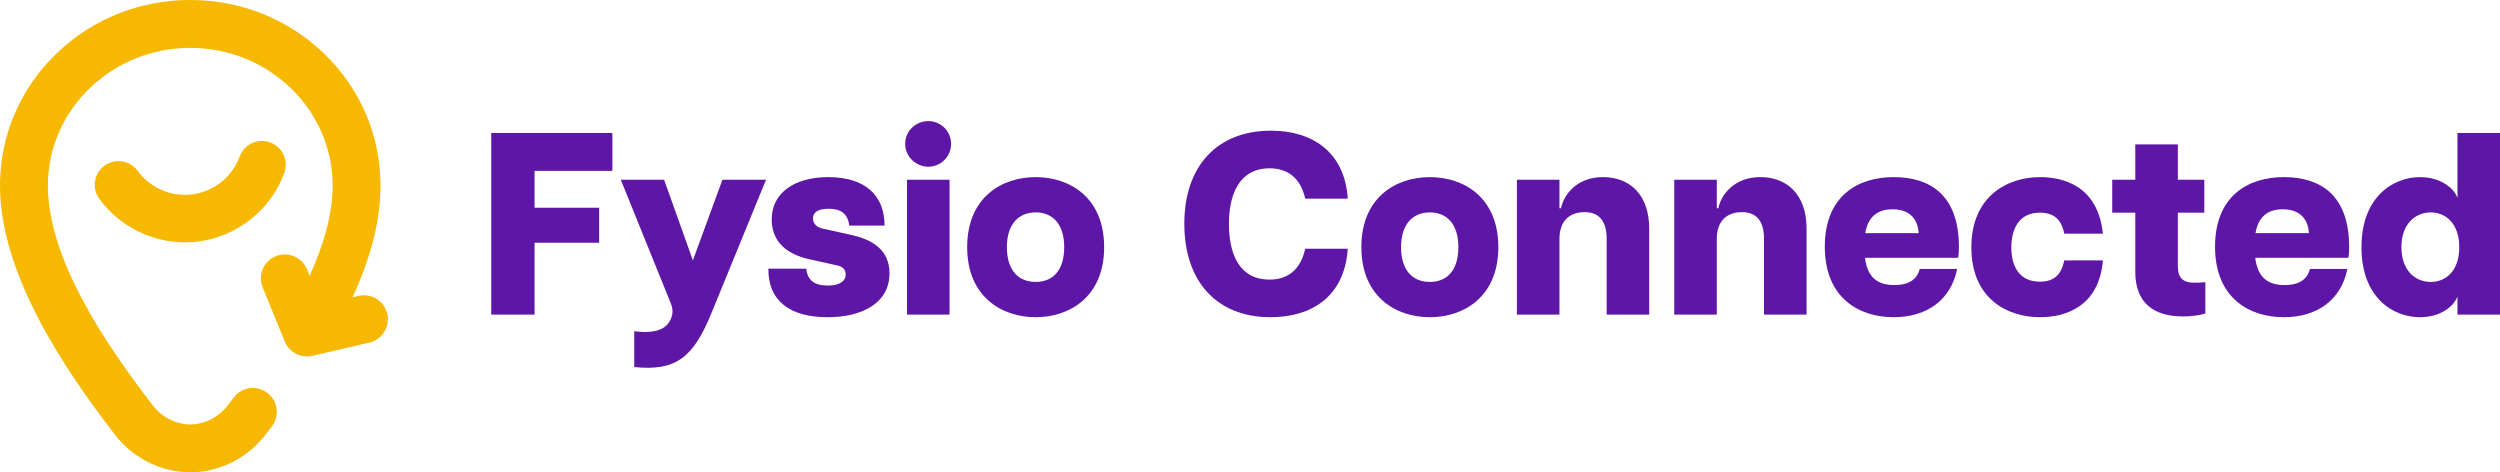
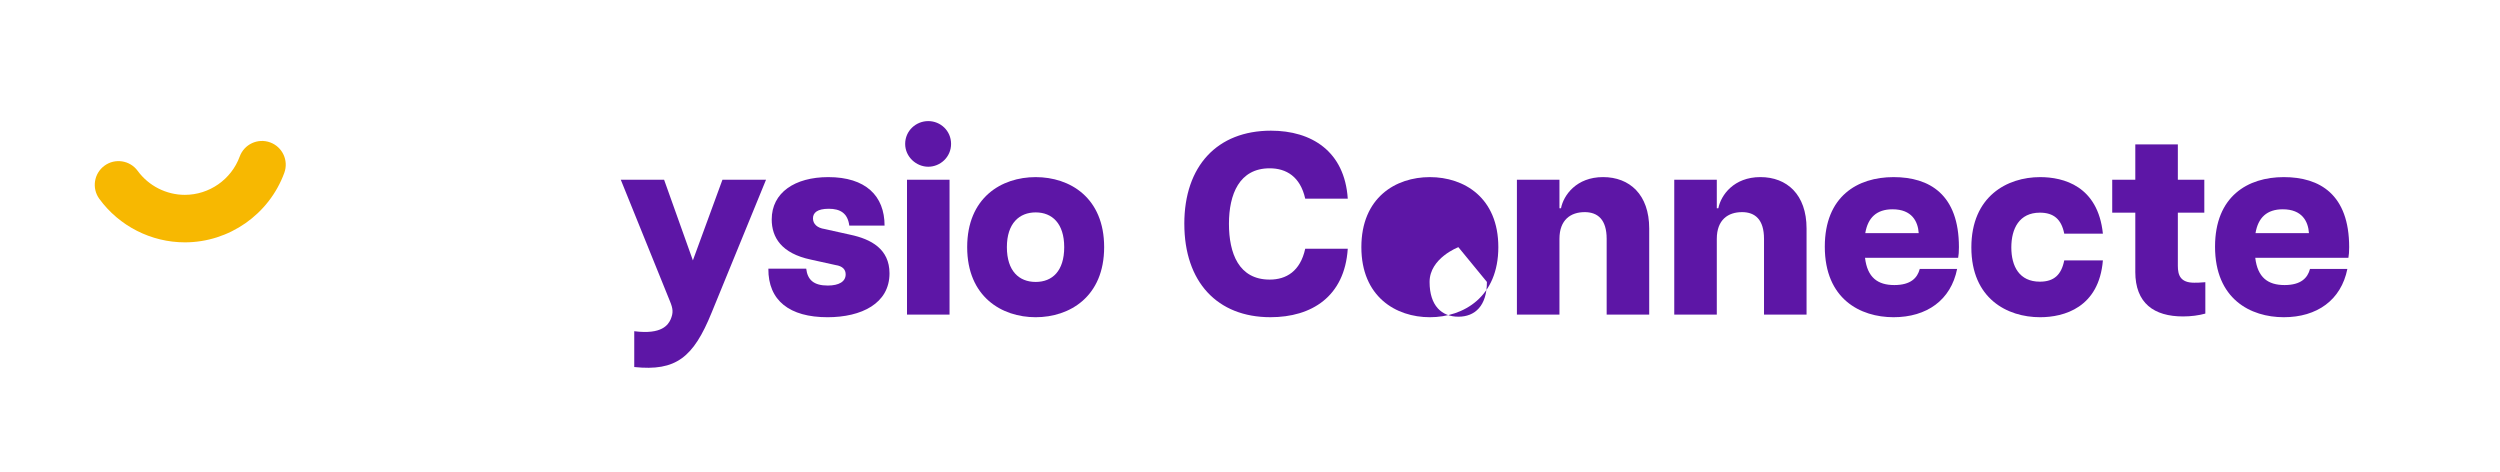
<svg xmlns="http://www.w3.org/2000/svg" id="Laag_2" viewBox="0 0 1514.97 286.24">
  <defs>
    <style>.cls-1{fill:#f7b801;}.cls-2{fill:#5d16a6;}</style>
  </defs>
  <g id="Laag_2-2">
    <path class="cls-1" d="M163.71,86.29c-7.46-2.73-15.72,1.11-18.45,8.57-5.08,13.89-18.44,23.22-33.24,23.22-11.25,0-21.94-5.44-28.59-14.54-4.68-6.42-13.69-7.82-20.1-3.14-6.42,4.68-7.82,13.68-3.14,20.1,12.04,16.5,31.42,26.36,51.83,26.36,26.83,0,51.05-16.93,60.26-42.12,2.73-7.46-1.11-15.72-8.57-18.45Z" />
-     <path class="cls-1" d="M234.68,190.16c-1.81-7.8-9.61-12.65-17.41-10.84l-3.64.85c11.46-24.93,17.03-47.44,16.94-68.24-.13-30-12.21-58.16-34.01-79.29C174.85,11.59,146,0,115.26,0S55.73,11.59,34.01,32.64C12.21,53.77.13,81.93,0,111.93c-.24,54.25,39.51,112.28,69.43,151.21,11.13,14.47,27.79,22.89,45.69,23.1.06,0,.11,0,.17,0s.11,0,.17,0c17.91-.21,34.56-8.63,45.7-23.1,1.21-1.57,2.42-3.16,3.64-4.78,4.83-6.39,3.57-15.48-2.81-20.31-6.39-4.83-15.48-3.57-20.31,2.81-1.18,1.55-2.35,3.09-3.51,4.6-5.64,7.34-13.97,11.62-22.88,11.78-8.9-.16-17.23-4.44-22.87-11.77-27.32-35.55-63.61-88.06-63.42-133.41.2-45.79,38.89-83.05,86.32-83.05s86.06,37.26,86.26,83.05c.07,16.06-4.62,34.53-13.94,55.12l-1.64-4c-3.03-7.41-11.5-10.96-18.91-7.93-7.41,3.03-10.96,11.5-7.93,18.91l13.43,32.83c2.27,5.54,7.64,9.01,13.42,9.01.22,0,.45-.03.68-.04.13,0,.26-.01.38-.02.35-.03.7-.06,1.05-.11.15-.02.3-.05.44-.08.24-.04.49-.07.73-.13l34.55-8.04c7.8-1.81,12.65-9.61,10.84-17.41Z" />
-     <path class="cls-2" d="M297.68,80.6h73.42v22.95h-47.16v22.32h39.15v21.22h-39.15v43.55h-26.25v-110.05Z" />
    <path class="cls-2" d="M406.36,193.64c1.73-4.09,1.57-6.45-.47-11.32l-29.71-73.42h26.25l17.45,48.89,17.92-48.89h26.41l-33.01,80.65c-11,27.04-21.54,35.53-46.85,32.86v-21.7c16.98,2.2,20.59-4.09,22.01-7.07Z" />
    <path class="cls-2" d="M465.61,162.82h22.95c.79,6.76,4.56,10.22,13.05,10.22,6.76,0,10.85-2.36,10.85-6.76,0-2.83-1.73-5.03-6.13-5.66l-14.94-3.3c-17.92-3.77-23.74-13.52-23.74-24.37,0-16.19,13.99-25.62,34.27-25.62,22.64,0,34.12,11.32,34.12,29.4h-21.38c-.94-7.55-5.5-10.22-12.42-10.22s-9.59,2.36-9.59,5.82,2.67,5.82,7.08,6.45l15.56,3.46c12.58,2.67,23.74,8.65,23.74,23.42,0,18.24-16.98,26.57-37.57,26.57-22.95,0-36-10.06-35.84-29.4Z" />
    <path class="cls-2" d="M548.52,87.21c0-8.02,6.6-13.83,13.99-13.83s13.83,5.82,13.83,13.83-6.6,13.83-13.83,13.83-13.99-5.97-13.99-13.83ZM549.63,108.9h25.78v81.75h-25.78v-81.75Z" />
    <path class="cls-2" d="M586.1,149.78c0-30.03,20.75-42.45,41.5-42.45s41.5,12.42,41.5,42.45-20.91,42.45-41.5,42.45-41.5-12.42-41.5-42.45ZM644.9,149.78c0-14.46-7.39-21.07-17.29-21.07s-17.45,6.6-17.45,21.07,7.39,21.07,17.45,21.07,17.29-6.6,17.29-21.07Z" />
    <path class="cls-2" d="M717.68,135.63c0-35.06,19.97-56.44,52.51-56.44,24.53,0,44.65,12.42,46.54,41.19h-25.78c-2.99-13.36-11.48-18.39-21.54-18.39-18.39,0-24.68,15.72-24.68,33.64s5.97,33.8,24.68,33.8c10.06,0,18.55-5.03,21.54-18.71h25.78c-1.89,29.08-22.01,41.5-46.85,41.5-32.23,0-52.19-21.38-52.19-56.6Z" />
-     <path class="cls-2" d="M824.97,149.78c0-30.03,20.75-42.45,41.5-42.45s41.5,12.42,41.5,42.45-20.91,42.45-41.5,42.45-41.5-12.42-41.5-42.45ZM883.76,149.78c0-14.46-7.39-21.07-17.29-21.07s-17.45,6.6-17.45,21.07,7.39,21.07,17.45,21.07,17.29-6.6,17.29-21.07Z" />
+     <path class="cls-2" d="M824.97,149.78c0-30.03,20.75-42.45,41.5-42.45s41.5,12.42,41.5,42.45-20.91,42.45-41.5,42.45-41.5-12.42-41.5-42.45ZM883.76,149.78s-17.45,6.6-17.45,21.07,7.39,21.07,17.45,21.07,17.29-6.6,17.29-21.07Z" />
    <path class="cls-2" d="M960.26,128.55c-8.33,0-15.25,4.56-15.25,16.19v45.91h-25.78v-81.75h25.78v17.29h.94c1.57-8.02,9.43-18.87,25.47-18.87s27.98,10.53,27.98,31.13v52.19h-25.78v-45.91c0-11.63-5.35-16.19-13.36-16.19Z" />
    <path class="cls-2" d="M1055.61,128.55c-8.33,0-15.25,4.56-15.25,16.19v45.91h-25.78v-81.75h25.78v17.29h.94c1.57-8.02,9.43-18.87,25.47-18.87s27.98,10.53,27.98,31.13v52.19h-25.78v-45.91c0-11.63-5.35-16.19-13.36-16.19Z" />
    <path class="cls-2" d="M1105.81,149.46c0-30.5,19.81-42.13,41.66-42.13s39.62,10.53,39.62,42.45c0,2.99-.16,4.56-.47,6.45h-56.44c1.42,11.95,7.7,16.51,17.76,16.51s13.99-4.4,15.41-9.75h22.64c-3.77,18.87-18.39,29.24-38.52,29.24s-41.66-11-41.66-42.76ZM1162.72,141.29c-.47-7.07-4.09-14.46-15.88-14.46-9.59,0-14.94,5.03-16.51,14.46h32.39Z" />
    <path class="cls-2" d="M1194.62,149.93c0-30.97,21.69-42.6,41.66-42.6,14.15,0,35.06,5.34,38.05,34.27h-23.42c-1.73-8.8-6.45-12.73-14.78-12.73-12.42,0-17.29,9.59-17.29,21.07s4.87,20.75,17.29,20.75c8.65,0,13.05-4.24,14.78-12.89h23.42c-2.36,28.61-23.58,34.43-38.05,34.43-19.97,0-41.66-11.32-41.66-42.29Z" />
    <path class="cls-2" d="M1293.97,164.71v-35.84h-13.99v-19.97h13.99v-21.38h25.78v21.38h16.04v19.97h-16.04v32.23c0,5.66,1.57,10.22,9.9,10.22,1.73,0,3.14,0,6.76-.31v19.02c-3.93,1.1-8.65,1.73-13.52,1.73-17.61,0-28.93-8.02-28.93-27.04Z" />
    <path class="cls-2" d="M1342.29,149.46c0-30.5,19.81-42.13,41.66-42.13s39.62,10.53,39.62,42.45c0,2.99-.16,4.56-.47,6.45h-56.44c1.42,11.95,7.7,16.51,17.76,16.51s13.99-4.4,15.41-9.75h22.64c-3.77,18.87-18.39,29.24-38.52,29.24s-41.66-11-41.66-42.76ZM1399.2,141.29c-.47-7.07-4.09-14.46-15.88-14.46-9.59,0-14.94,5.03-16.51,14.46h32.39Z" />
-     <path class="cls-2" d="M1431.02,149.78c0-30.18,18.87-42.45,35.53-42.45,12.11,0,20.44,6.45,22.64,12.58v-39.3h25.78v110.05h-25.78v-11c-2.2,6.13-10.53,12.58-22.64,12.58-16.66,0-35.53-12.11-35.53-42.45ZM1490.28,149.78c0-14.46-8.33-21.07-17.29-21.07s-17.76,6.6-17.76,21.07,8.65,21.07,17.76,21.07,17.29-6.6,17.29-21.07Z" />
  </g>
</svg>